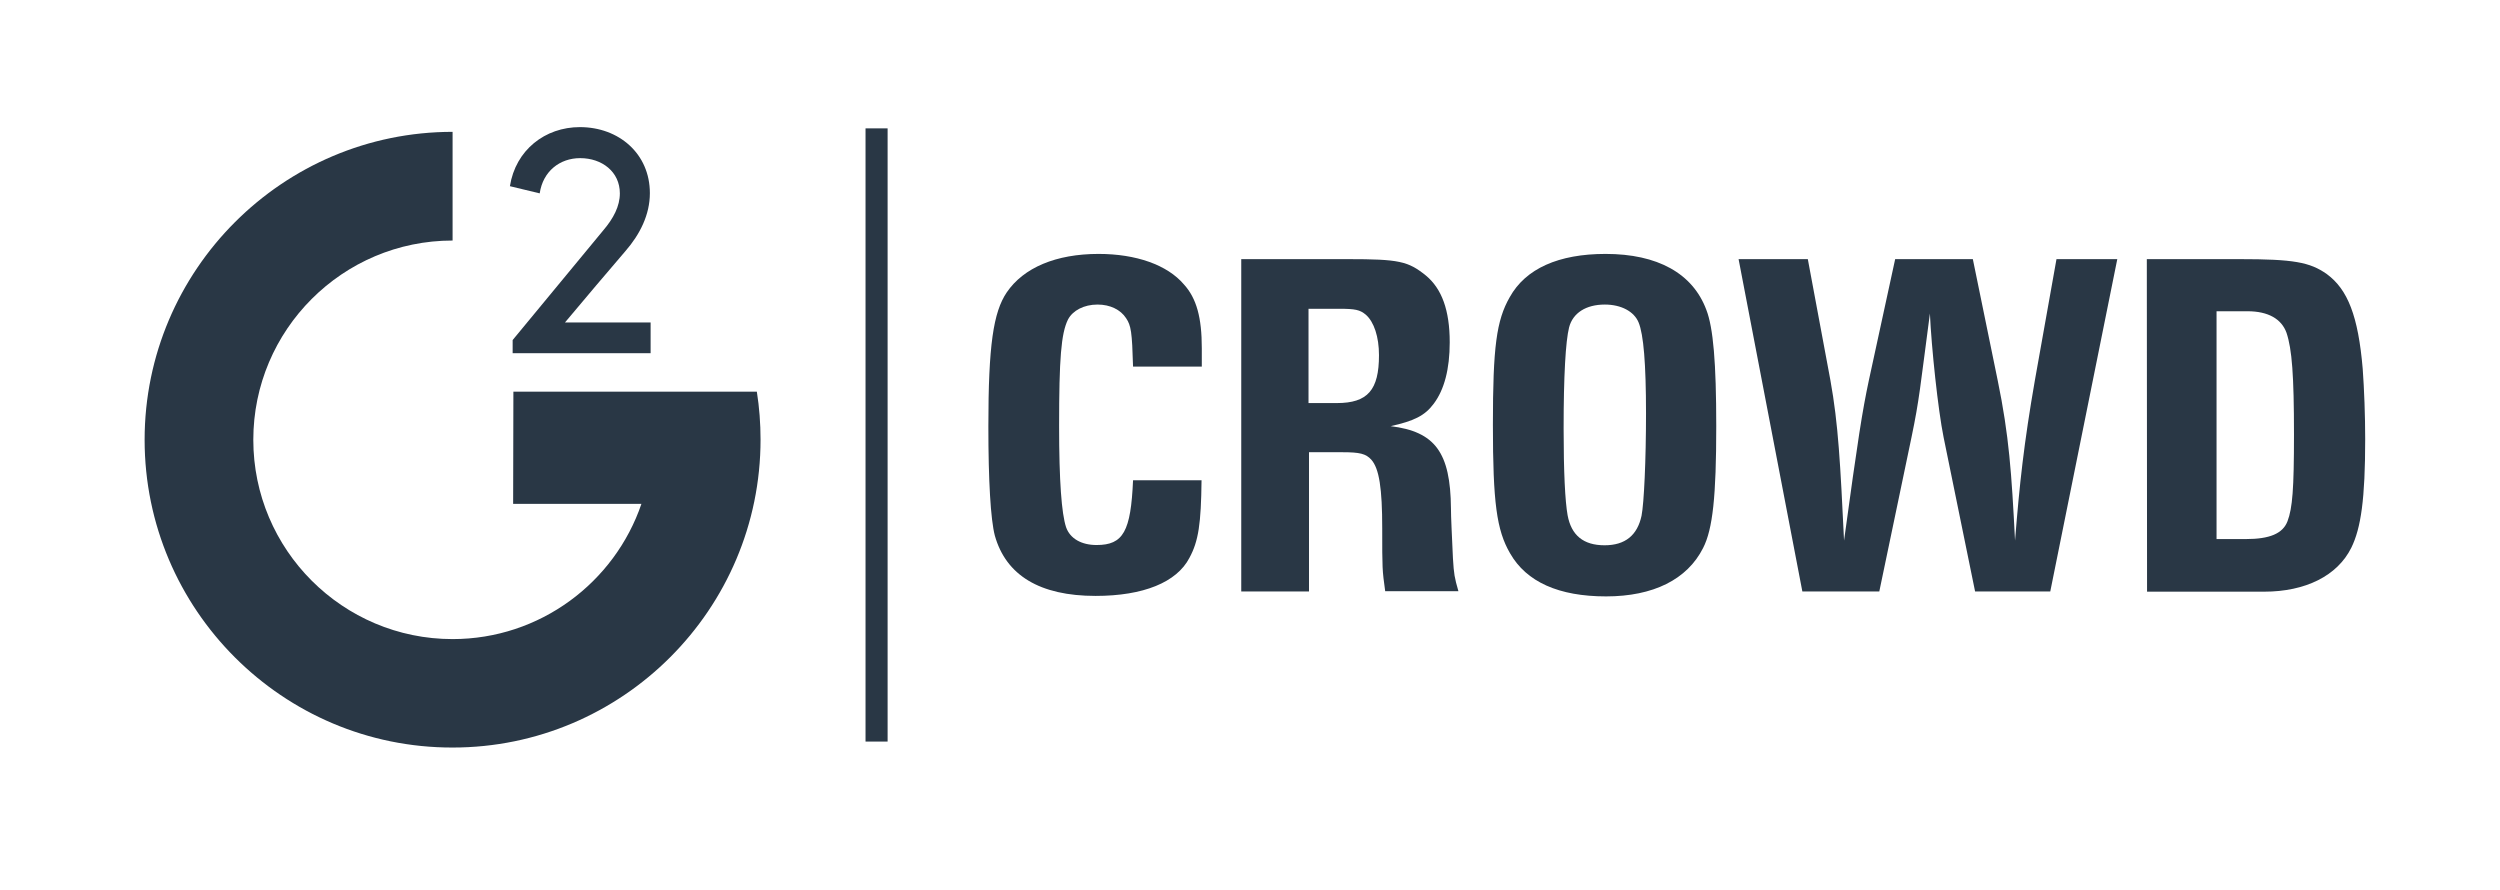
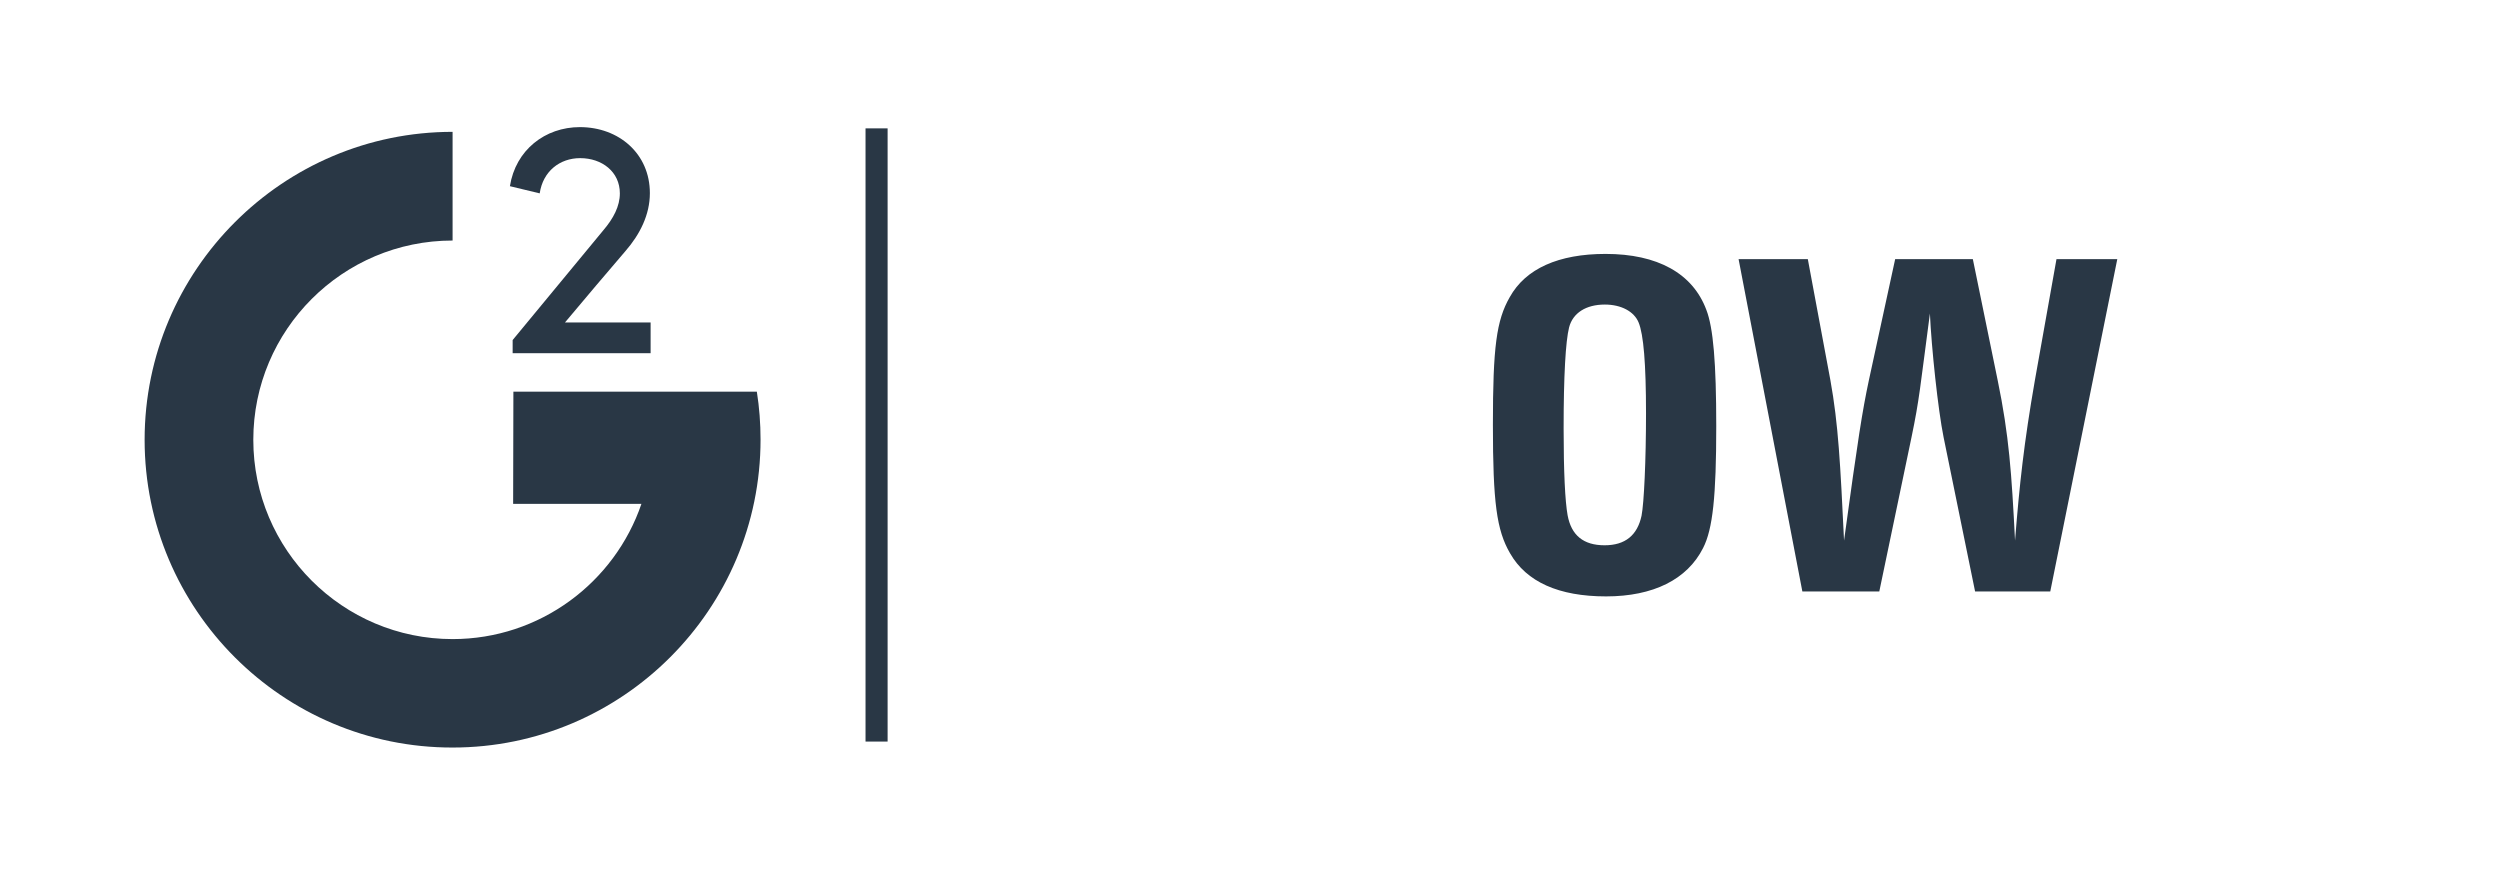
<svg xmlns="http://www.w3.org/2000/svg" width="118" height="42" viewBox="0 0 118 42" fill="none">
  <path d="M28.484 10.861C28.952 10.31 29.257 9.737 29.257 9.127C29.257 8.108 28.414 7.464 27.383 7.464C26.422 7.464 25.626 8.085 25.474 9.127L24.068 8.788C24.337 7.078 25.731 6 27.371 6C29.21 6 30.674 7.253 30.674 9.116C30.674 10.135 30.206 11.06 29.526 11.845C28.168 13.426 28.132 13.485 26.668 15.219H30.709V16.671H24.197V16.05L28.484 10.861Z" fill="#293745" />
  <path d="M24.22 23.781L24.232 18.487H35.723C35.84 19.225 35.898 19.986 35.898 20.747C35.898 28.759 29.374 35.284 21.362 35.284C13.35 35.295 6.826 28.771 6.826 20.759C6.826 12.747 13.35 6.223 21.362 6.223V11.353C16.173 11.353 11.956 15.57 11.956 20.759C11.956 25.948 16.173 30.165 21.362 30.165C25.485 30.165 29.011 27.494 30.276 23.781" fill="#293745" />
-   <path d="M46.651 20.126C46.651 16.296 46.886 14.738 47.518 13.801C48.315 12.63 49.849 11.985 51.852 11.985C53.621 11.985 55.097 12.501 55.882 13.426C56.479 14.082 56.725 14.996 56.725 16.436V17.303H53.48C53.433 15.663 53.387 15.37 53.152 15.019C52.895 14.621 52.403 14.375 51.805 14.375C51.161 14.375 50.634 14.656 50.411 15.078C50.083 15.734 49.99 16.94 49.99 20.103C49.99 22.715 50.107 24.238 50.318 24.882C50.505 25.421 51.044 25.725 51.758 25.725C53.023 25.725 53.375 25.081 53.48 22.668H56.713C56.69 24.706 56.573 25.538 56.139 26.334C55.542 27.482 53.972 28.127 51.712 28.127C49.076 28.127 47.483 27.154 46.956 25.28C46.757 24.519 46.651 22.68 46.651 20.126Z" fill="#293745" />
-   <path d="M58.587 12.231H63.612C66.025 12.231 66.459 12.325 67.302 13.005C68.052 13.625 68.427 14.644 68.427 16.155C68.427 17.421 68.169 18.393 67.677 19.049C67.255 19.623 66.74 19.869 65.639 20.115C67.736 20.372 68.462 21.356 68.485 23.992C68.485 24.413 68.532 25.28 68.579 26.358C68.626 27.108 68.649 27.248 68.837 27.904H65.381C65.241 26.885 65.241 26.861 65.241 24.941C65.241 23.055 65.1 22.118 64.725 21.696C64.468 21.415 64.186 21.345 63.355 21.345H61.785V27.916H58.587V12.231ZM63.097 19.025C64.561 19.025 65.088 18.404 65.088 16.765C65.088 15.898 64.854 15.195 64.468 14.855C64.186 14.621 63.976 14.574 63.179 14.574H61.762V19.025C61.773 19.025 63.097 19.025 63.097 19.025Z" fill="#293745" />
  <path d="M70.465 20.044C70.465 16.39 70.629 15.125 71.261 14.024C72.011 12.676 73.569 11.985 75.783 11.985C78.231 11.985 79.894 12.899 80.538 14.621C80.866 15.464 81.007 17.116 81.007 20.126C81.007 23.418 80.843 24.976 80.386 25.866C79.636 27.353 78.032 28.15 75.806 28.15C73.581 28.15 72.046 27.471 71.273 26.112C70.641 25.022 70.465 23.722 70.465 20.044ZM75.736 25.737C76.708 25.737 77.282 25.268 77.481 24.343C77.598 23.746 77.692 21.707 77.692 19.517C77.692 17.163 77.575 15.78 77.341 15.218C77.13 14.703 76.521 14.375 75.748 14.375C74.857 14.375 74.237 14.773 74.061 15.453C73.897 16.108 73.803 17.737 73.803 20.232C73.803 22.305 73.874 23.664 73.991 24.32C74.166 25.268 74.74 25.737 75.736 25.737Z" fill="#293745" />
  <path d="M82.061 12.231H85.329L86.395 17.948C86.77 20.021 86.864 21.907 87.039 25.515C87.695 20.712 87.906 19.377 88.211 17.948L89.452 12.231H93.118L94.29 17.948C94.829 20.56 94.946 22.328 95.11 25.515C95.321 22.855 95.531 20.911 96.047 17.948L97.066 12.231H99.936L96.773 27.916H93.224L91.736 20.63C91.479 19.365 91.162 16.401 91.092 14.797C90.624 18.322 90.6 18.826 90.225 20.63L88.703 27.916H85.071L82.061 12.231Z" fill="#293745" />
-   <path d="M101.33 12.231H105.71C108.252 12.231 109.025 12.372 109.822 12.934C110.817 13.661 111.309 14.925 111.52 17.409C111.591 18.381 111.637 19.623 111.637 20.724C111.637 23.547 111.438 24.929 110.981 25.854C110.326 27.178 108.814 27.927 106.87 27.927H101.341L101.33 12.231ZM106.003 25.444C107.128 25.444 107.749 25.186 107.971 24.601C108.205 23.98 108.276 23.078 108.276 20.513C108.276 17.713 108.182 16.483 107.924 15.71C107.69 15.054 107.057 14.691 106.085 14.691H104.621V25.444H106.003Z" fill="#293745" />
  <path d="M41.895 6.059H40.853V35.002H41.895V6.059Z" fill="#293745" />
</svg>